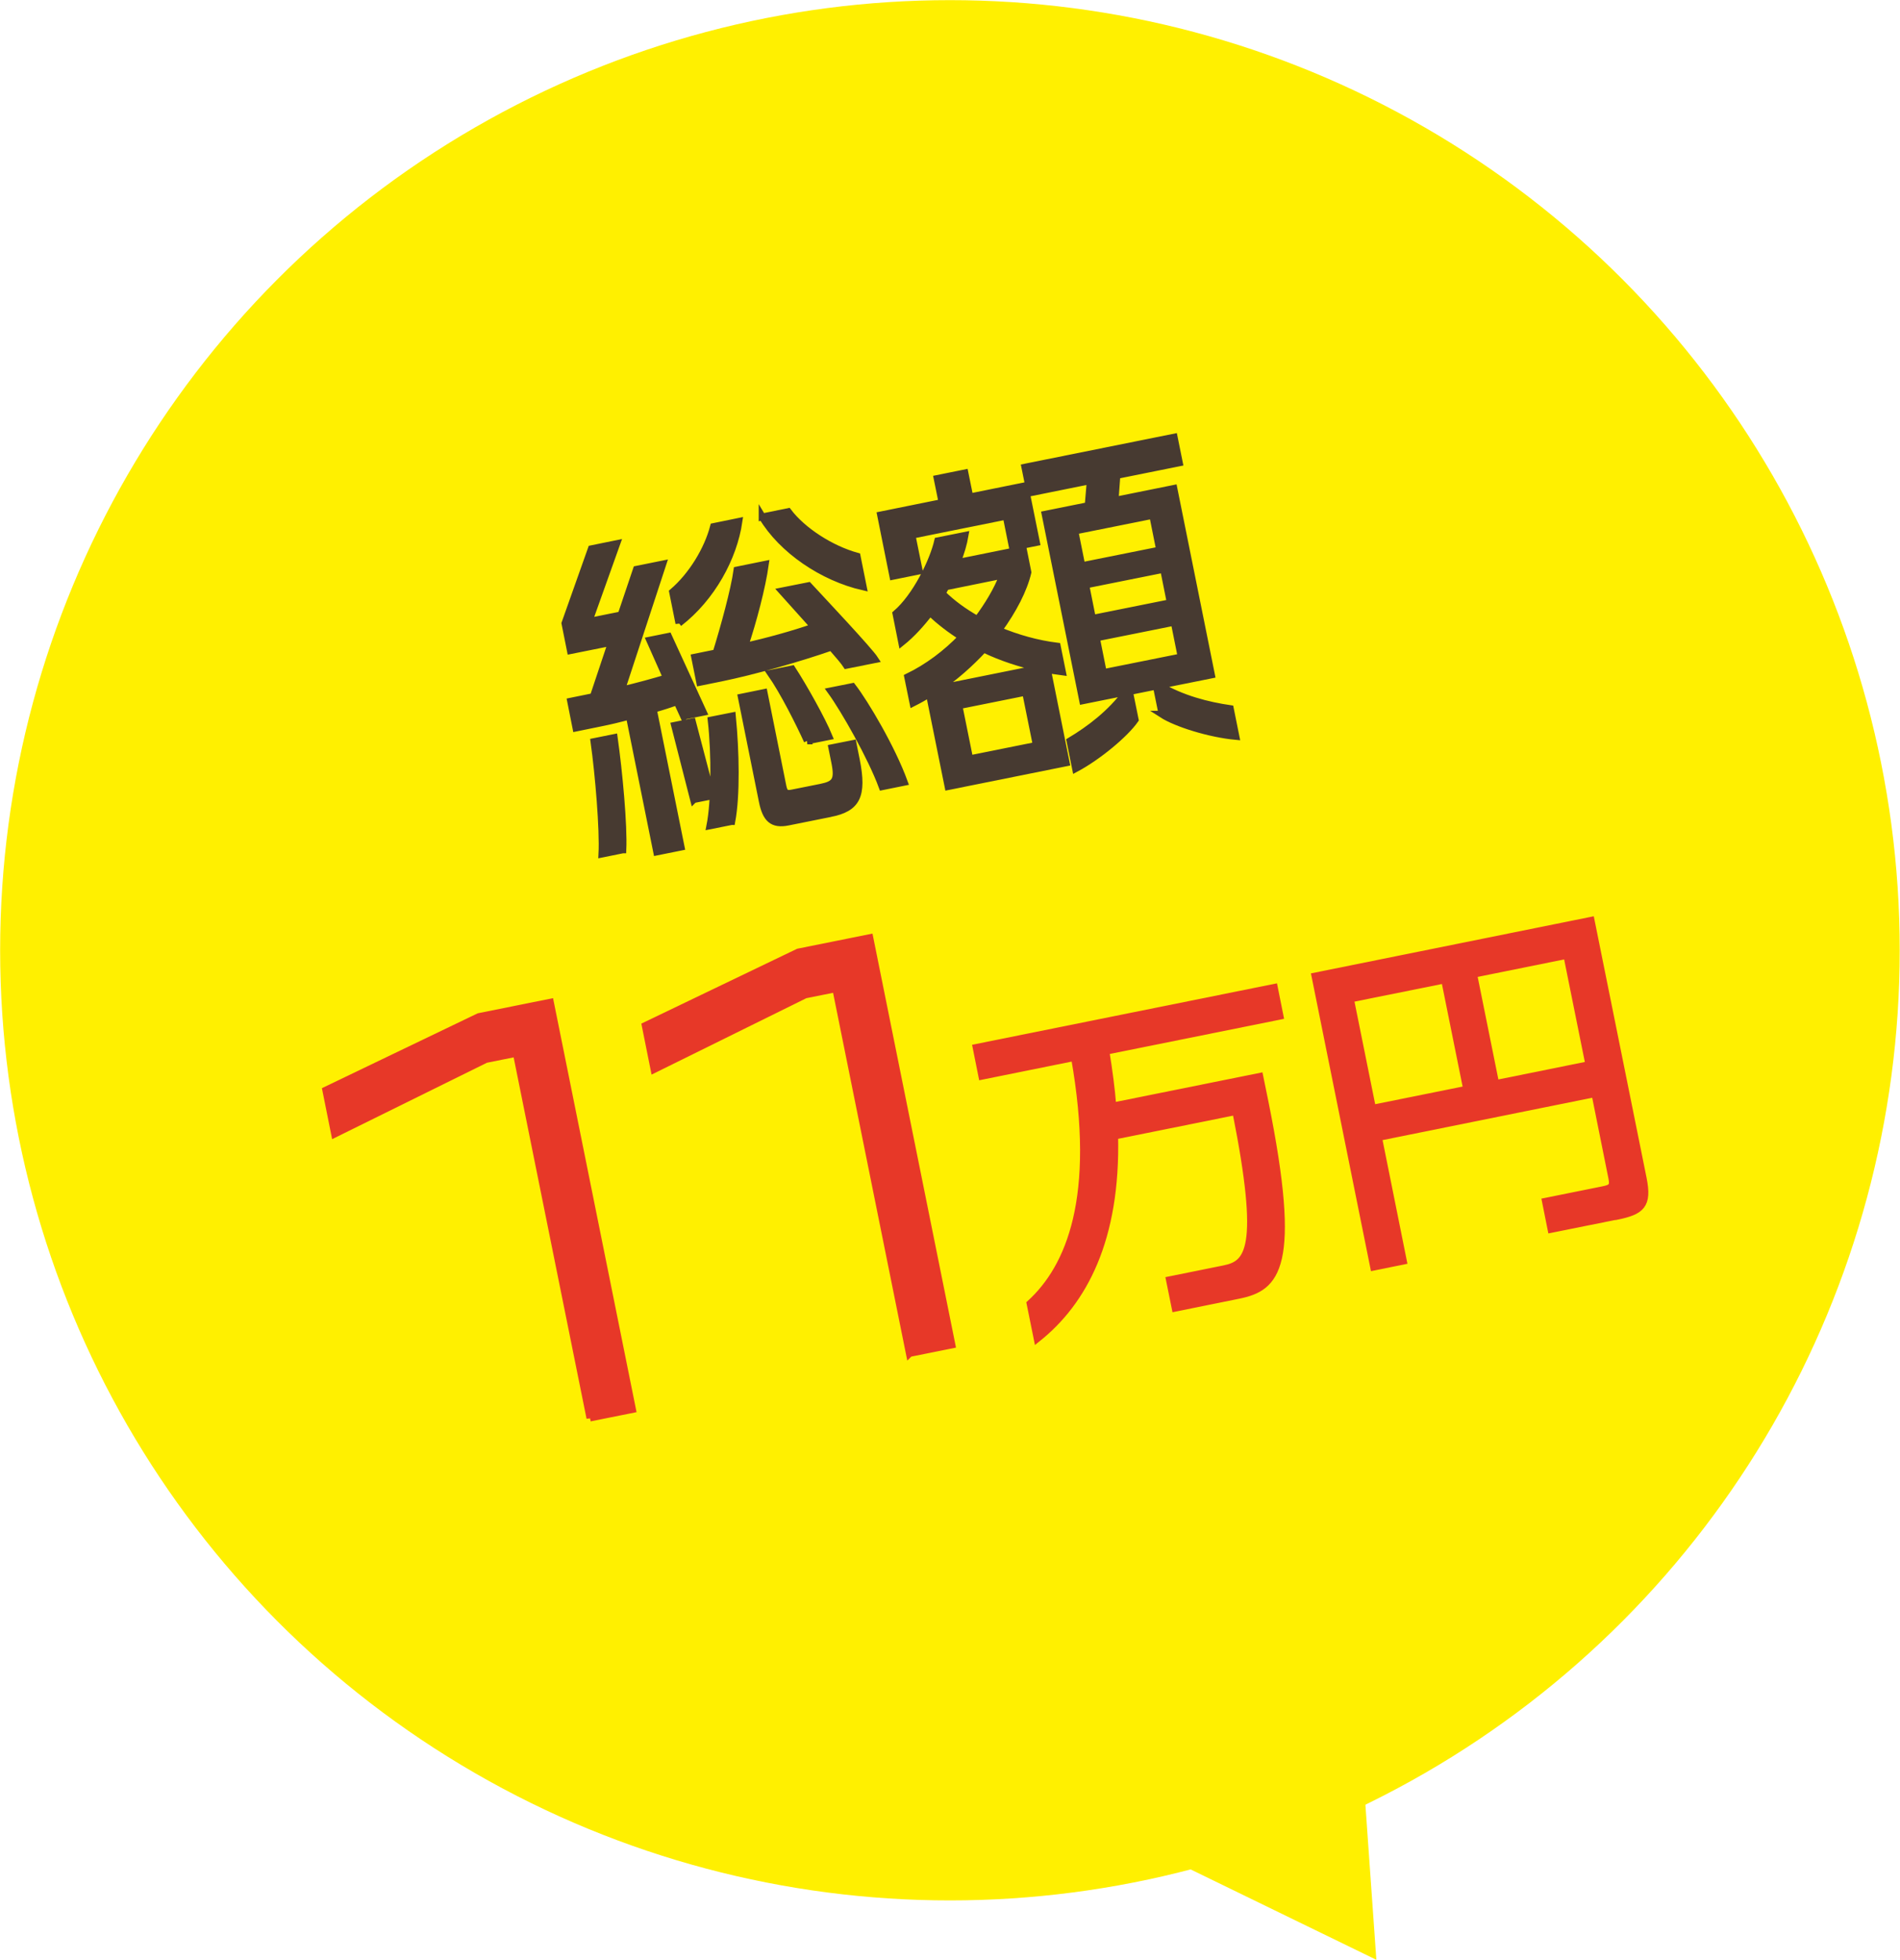
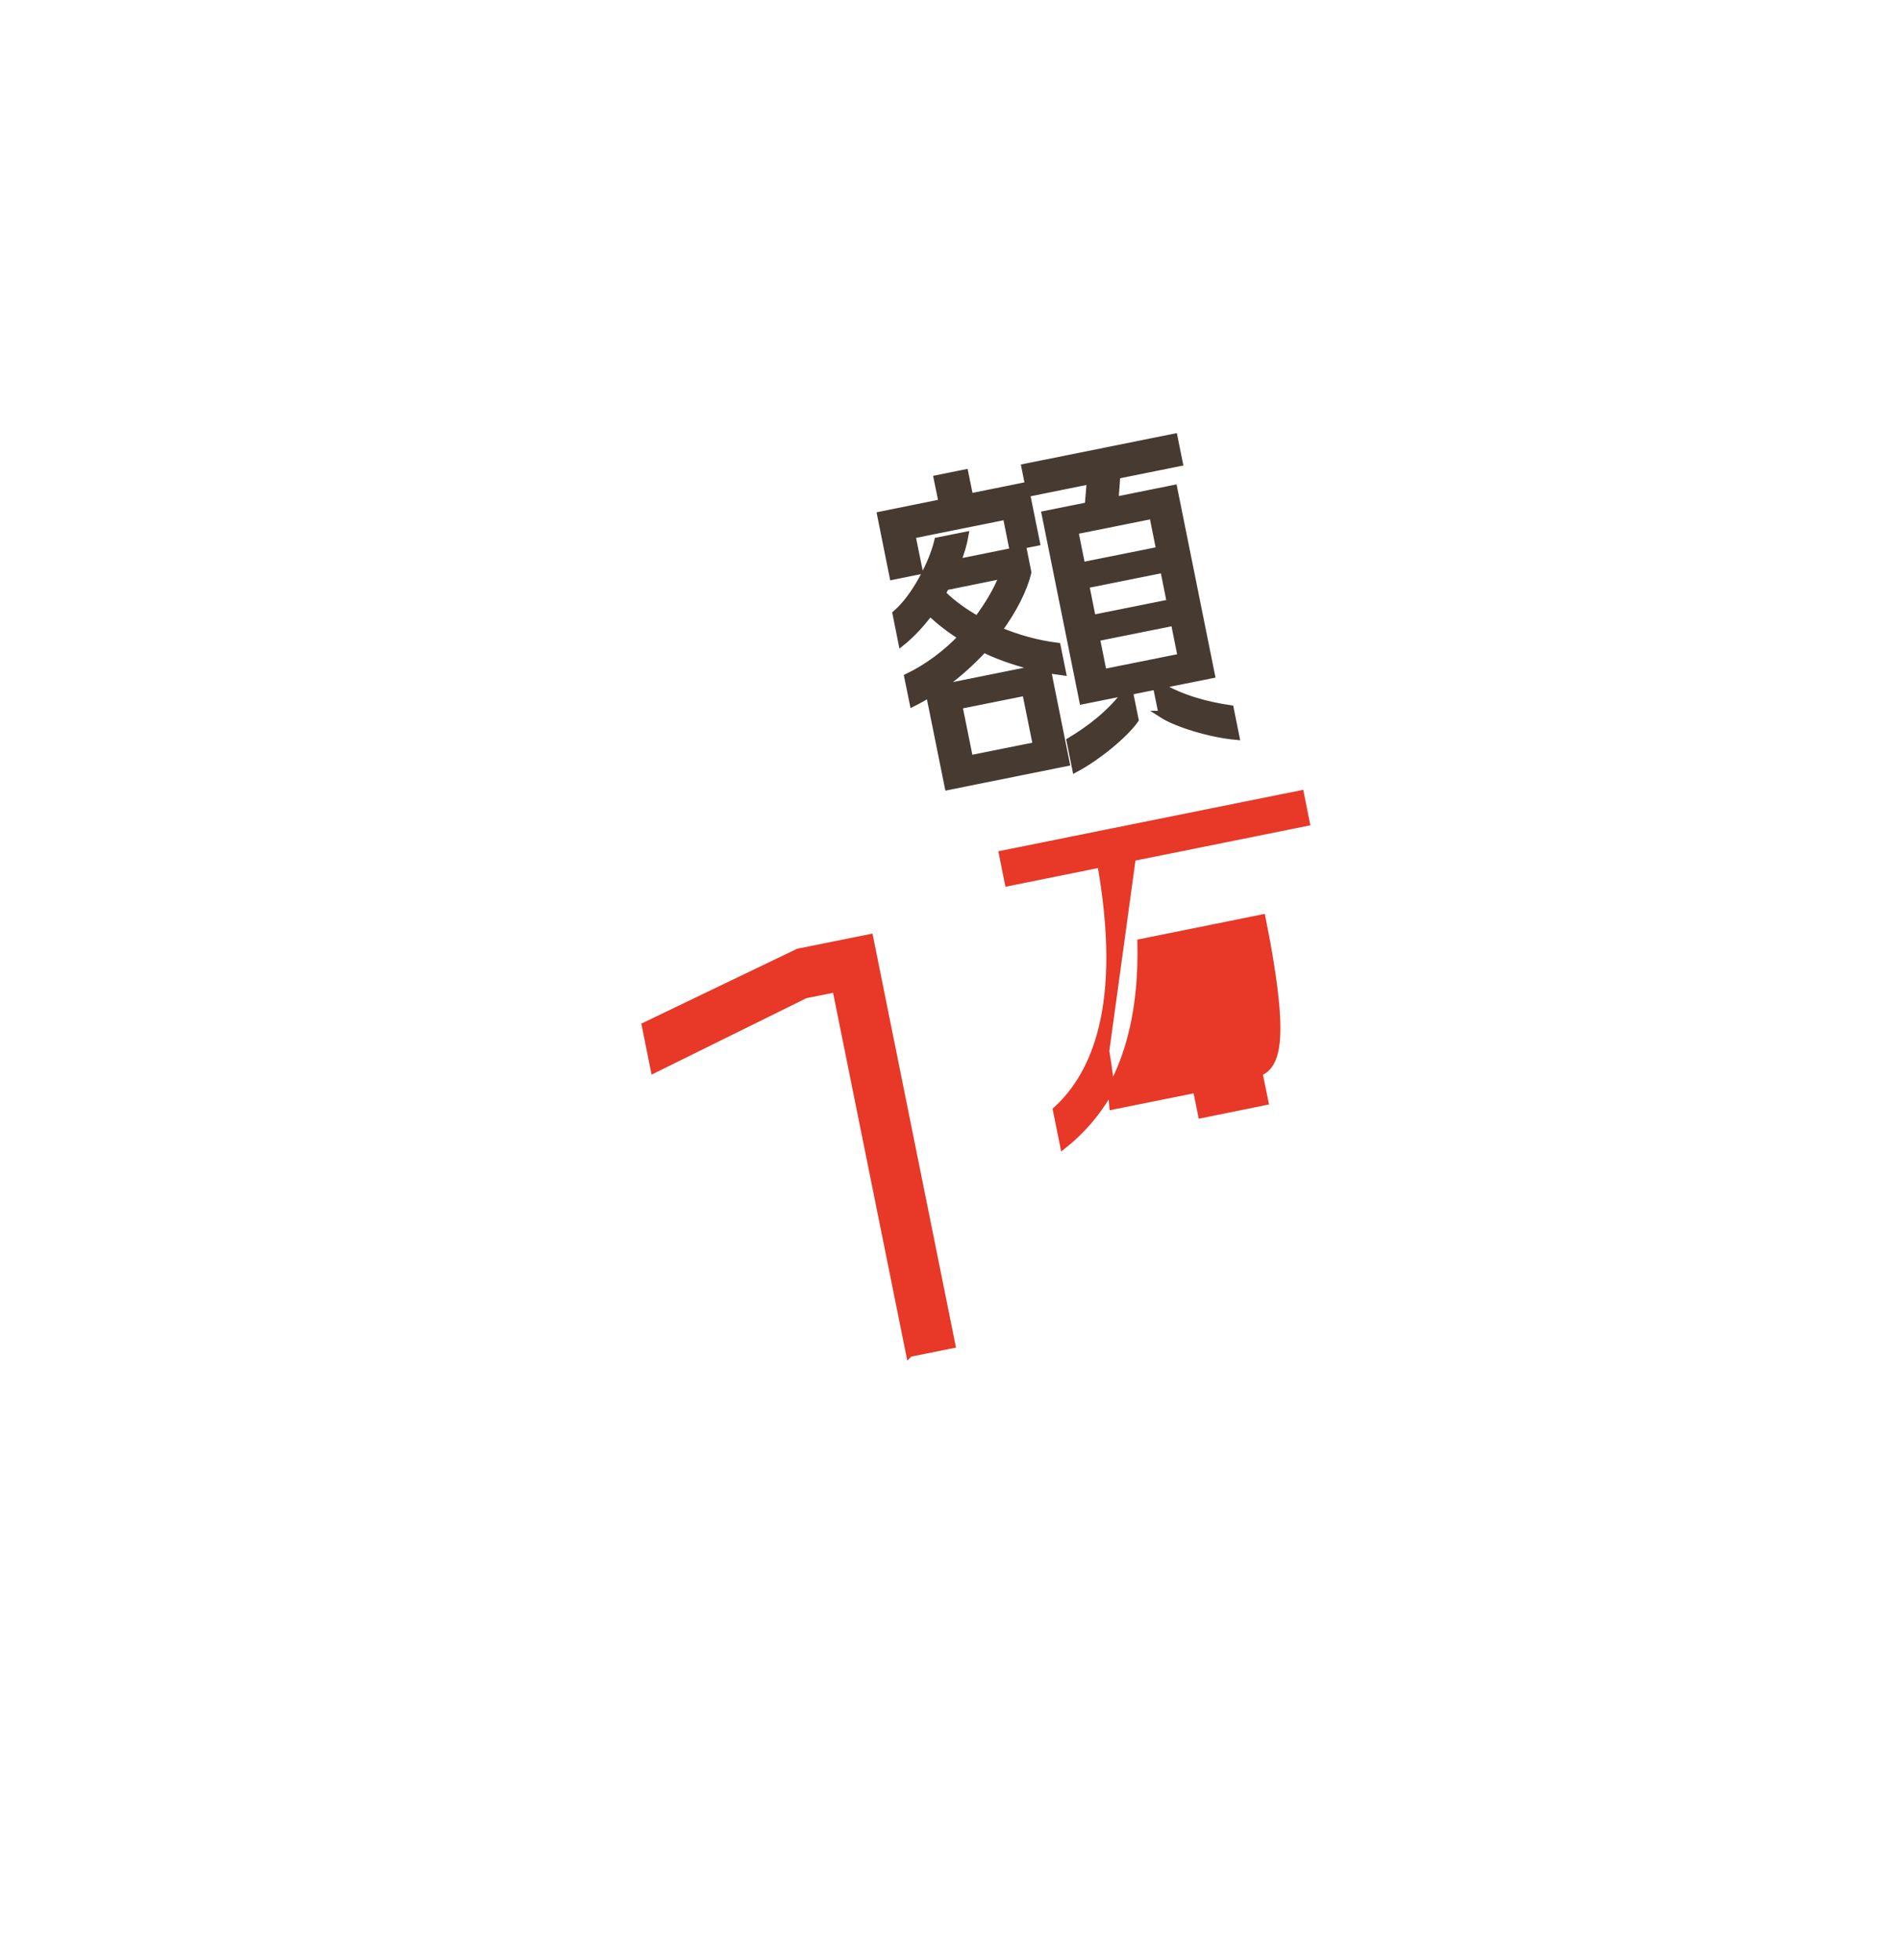
<svg xmlns="http://www.w3.org/2000/svg" width="136.03" height="140.26" viewBox="0 0 136.03 140.26">
  <defs>
    <style>.d{fill:#473a31;stroke:#473a31;}.d,.e{stroke-miterlimit:10;stroke-width:.5px;}.e{fill:#e73828;stroke:#e73828;}.f{fill:#fff000;}</style>
  </defs>
  <g id="a" />
  <g id="b">
    <g id="c">
      <g>
-         <circle class="f" cx="68.01" cy="68.01" r="68" />
        <g>
-           <path class="d" d="M48.95,51.27l-.48-1.05c-.48,.17-1.03,.35-1.7,.54l1.99,9.86-1.74,.35-1.96-9.72c-.7,.19-1.4,.36-2.06,.49l-1.76,.36-.38-1.91,1.62-.33,1.3-3.89-2.94,.59-.39-1.95,1.89-5.33,1.81-.37-1.99,5.57,2.31-.47,1.1-3.26,1.88-.38-2.96,9.02c1.17-.28,2.35-.6,3.23-.87l-1.2-2.7,1.34-.27,2.49,5.42-1.39,.28Zm-4.37,9.55l-1.48,.3c.09-1.76-.24-5.68-.57-8.04l1.44-.29c.35,2.48,.7,6.27,.62,8.03Zm4.03-16.21l-.45-2.24c1.38-1.18,2.5-3.03,2.93-4.68l1.81-.37c-.38,2.6-1.94,5.46-4.29,7.28Zm1.05,12.62l-1.36-5.31,1.27-.26,1.39,5.3-1.29,.26Zm10.94-9.62c-.14-.22-.56-.72-1.07-1.3-2.36,.82-5.6,1.74-7.9,2.21l-1.53,.31-.36-1.79,1.53-.31c.59-1.91,1.3-4.5,1.5-5.93l2.02-.41c-.23,1.64-.87,4.07-1.48,5.88,1.66-.38,3.43-.86,4.98-1.4-.98-1.1-1.98-2.2-2.31-2.57l1.91-.38c.97,1.05,4.33,4.61,4.76,5.28l-2.05,.41Zm-8.22,11.18l-1.55,.31c.34-1.73,.37-5.07,.09-7.56l1.51-.3c.25,2.57,.31,5.67-.04,7.55Zm7.08-.57l-3.04,.61c-1.13,.23-1.59-.24-1.84-1.49l-1.5-7.44,1.62-.33,1.35,6.71c.1,.49,.26,.56,.66,.48l2.05-.41c1.04-.21,1.27-.5,1.01-1.79l-.21-1.04,1.51-.3,.23,1.15c.53,2.63,.02,3.47-1.84,3.85Zm-4.89-21.22l1.86-.38c1.03,1.36,3.04,2.67,4.93,3.19l.44,2.19c-2.9-.66-5.82-2.64-7.23-5.01Zm3.23,16.02c-.57-1.25-1.69-3.5-2.62-4.83l1.53-.31c.82,1.26,2.15,3.63,2.64,4.83l-1.55,.31Zm5.36,3.28c-.77-2.1-2.7-5.5-3.68-6.85l1.55-.31c.93,1.21,2.83,4.42,3.71,6.84l-1.58,.32Z" />
          <path class="d" d="M72.49,39.18l-.45-2.24-6.75,1.36,.52,2.56-1.88,.38-.88-4.38,4.4-.89-.35-1.72,1.98-.4,.35,1.72,3.95-.8,.82,4.05-1.69,.34Zm2.5,8.75l1.34,6.66-8.45,1.7-1.34-6.63c-.37,.22-.77,.45-1.17,.65l-.38-1.86c1.41-.68,2.75-1.68,3.88-2.86-.84-.52-1.6-1.12-2.29-1.76-.62,.81-1.3,1.56-2.02,2.14l-.41-2.05c1.42-1.22,2.65-3.74,2.99-5.21l1.95-.39c-.1,.58-.29,1.26-.58,1.95l4.75-.96,.33,1.65c-.29,1.23-1.03,2.68-2.1,4.15,1.34,.56,2.76,.96,4.2,1.14l.37,1.83c-.35-.05-.73-.1-1.08-.15Zm-4.56-1.48c-.97,1.03-2.06,2.03-3.3,2.84l7.34-1.48c-1.36-.29-2.75-.74-4.05-1.36Zm-2.71-4.47l-.27,.49c.71,.71,1.57,1.33,2.53,1.87,.75-1.01,1.4-2.07,1.83-3.18l-4.09,.83Zm5.71,7.56l-4.78,.96,.77,3.81,4.78-.96-.77-3.81Zm9.77,1.58l-.41-2.02-1.93,.39,.41,2.02c-.72,1.03-2.65,2.64-4.26,3.5l-.4-1.98c1.42-.85,2.91-1.98,4.04-3.51l-3.13,.63-2.69-13.34,3.08-.62,.15-1.79-4.31,.87-.37-1.83,10.68-2.15,.37,1.83-4.47,.9-.13,1.79,4.21-.85,2.69,13.34-3.74,.75c1.64,.97,3.45,1.43,5.09,1.67l.4,1.98c-1.85-.17-4.25-.91-5.29-1.58Zm-.67-14.24l-5.58,1.12,.5,2.49,5.58-1.12-.5-2.49Zm.78,3.86l-5.58,1.12,.48,2.4,5.58-1.12-.48-2.4Zm.76,3.79l-5.58,1.12,.5,2.49,5.58-1.12-.5-2.49Z" />
-           <path class="e" d="M42.24,101.49l-5.27-26.11-2.19,.44-10.82,5.34-.63-3.14,10.95-5.26,5.12-1.03,5.88,29.14-3.04,.61Z" />
          <path class="e" d="M65.11,96.87l-5.27-26.11-2.19,.44-10.82,5.34-.63-3.14,10.95-5.26,5.12-1.03,5.88,29.14-3.03,.61Z" />
-           <path class="e" d="M79.17,75.22c.23,1.4,.4,2.71,.5,3.94l10.52-2.12,.37,1.81c2.4,11.88,.82,13.3-1.88,13.85l-4.54,.92-.41-2.02,3.91-.79c1.72-.35,2.82-1.33,.84-11.26l-8.68,1.75c.17,7.39-2.21,11.86-5.54,14.51l-.51-2.52c2.83-2.58,4.95-7.61,3.18-17.61l-6.63,1.34-.41-2.05,21.34-4.3,.41,2.05-12.45,2.51Z" />
-           <path class="e" d="M115.73,87.04l-4.68,.94-.4-2,4.12-.83c.61-.12,.76-.25,.63-.86l-1.21-6.02-15.5,3.13,1.78,8.85-2.12,.43-4.2-20.82,19.76-3.99,3.73,18.47c.39,1.93-.14,2.35-1.9,2.71Zm-12.3-16.91l-6.75,1.36,1.58,7.83,6.75-1.36-1.58-7.83Zm8.75-1.76l-6.68,1.35,1.58,7.83,6.68-1.35-1.58-7.83Z" />
+           <path class="e" d="M79.17,75.22c.23,1.4,.4,2.71,.5,3.94l10.52-2.12,.37,1.81l-4.54,.92-.41-2.02,3.91-.79c1.72-.35,2.82-1.33,.84-11.26l-8.68,1.75c.17,7.39-2.21,11.86-5.54,14.51l-.51-2.52c2.83-2.58,4.95-7.61,3.18-17.61l-6.63,1.34-.41-2.05,21.34-4.3,.41,2.05-12.45,2.51Z" />
        </g>
-         <polygon class="f" points="98.54 140.26 97.18 121.01 81.19 131.82 98.54 140.26" />
      </g>
    </g>
  </g>
</svg>